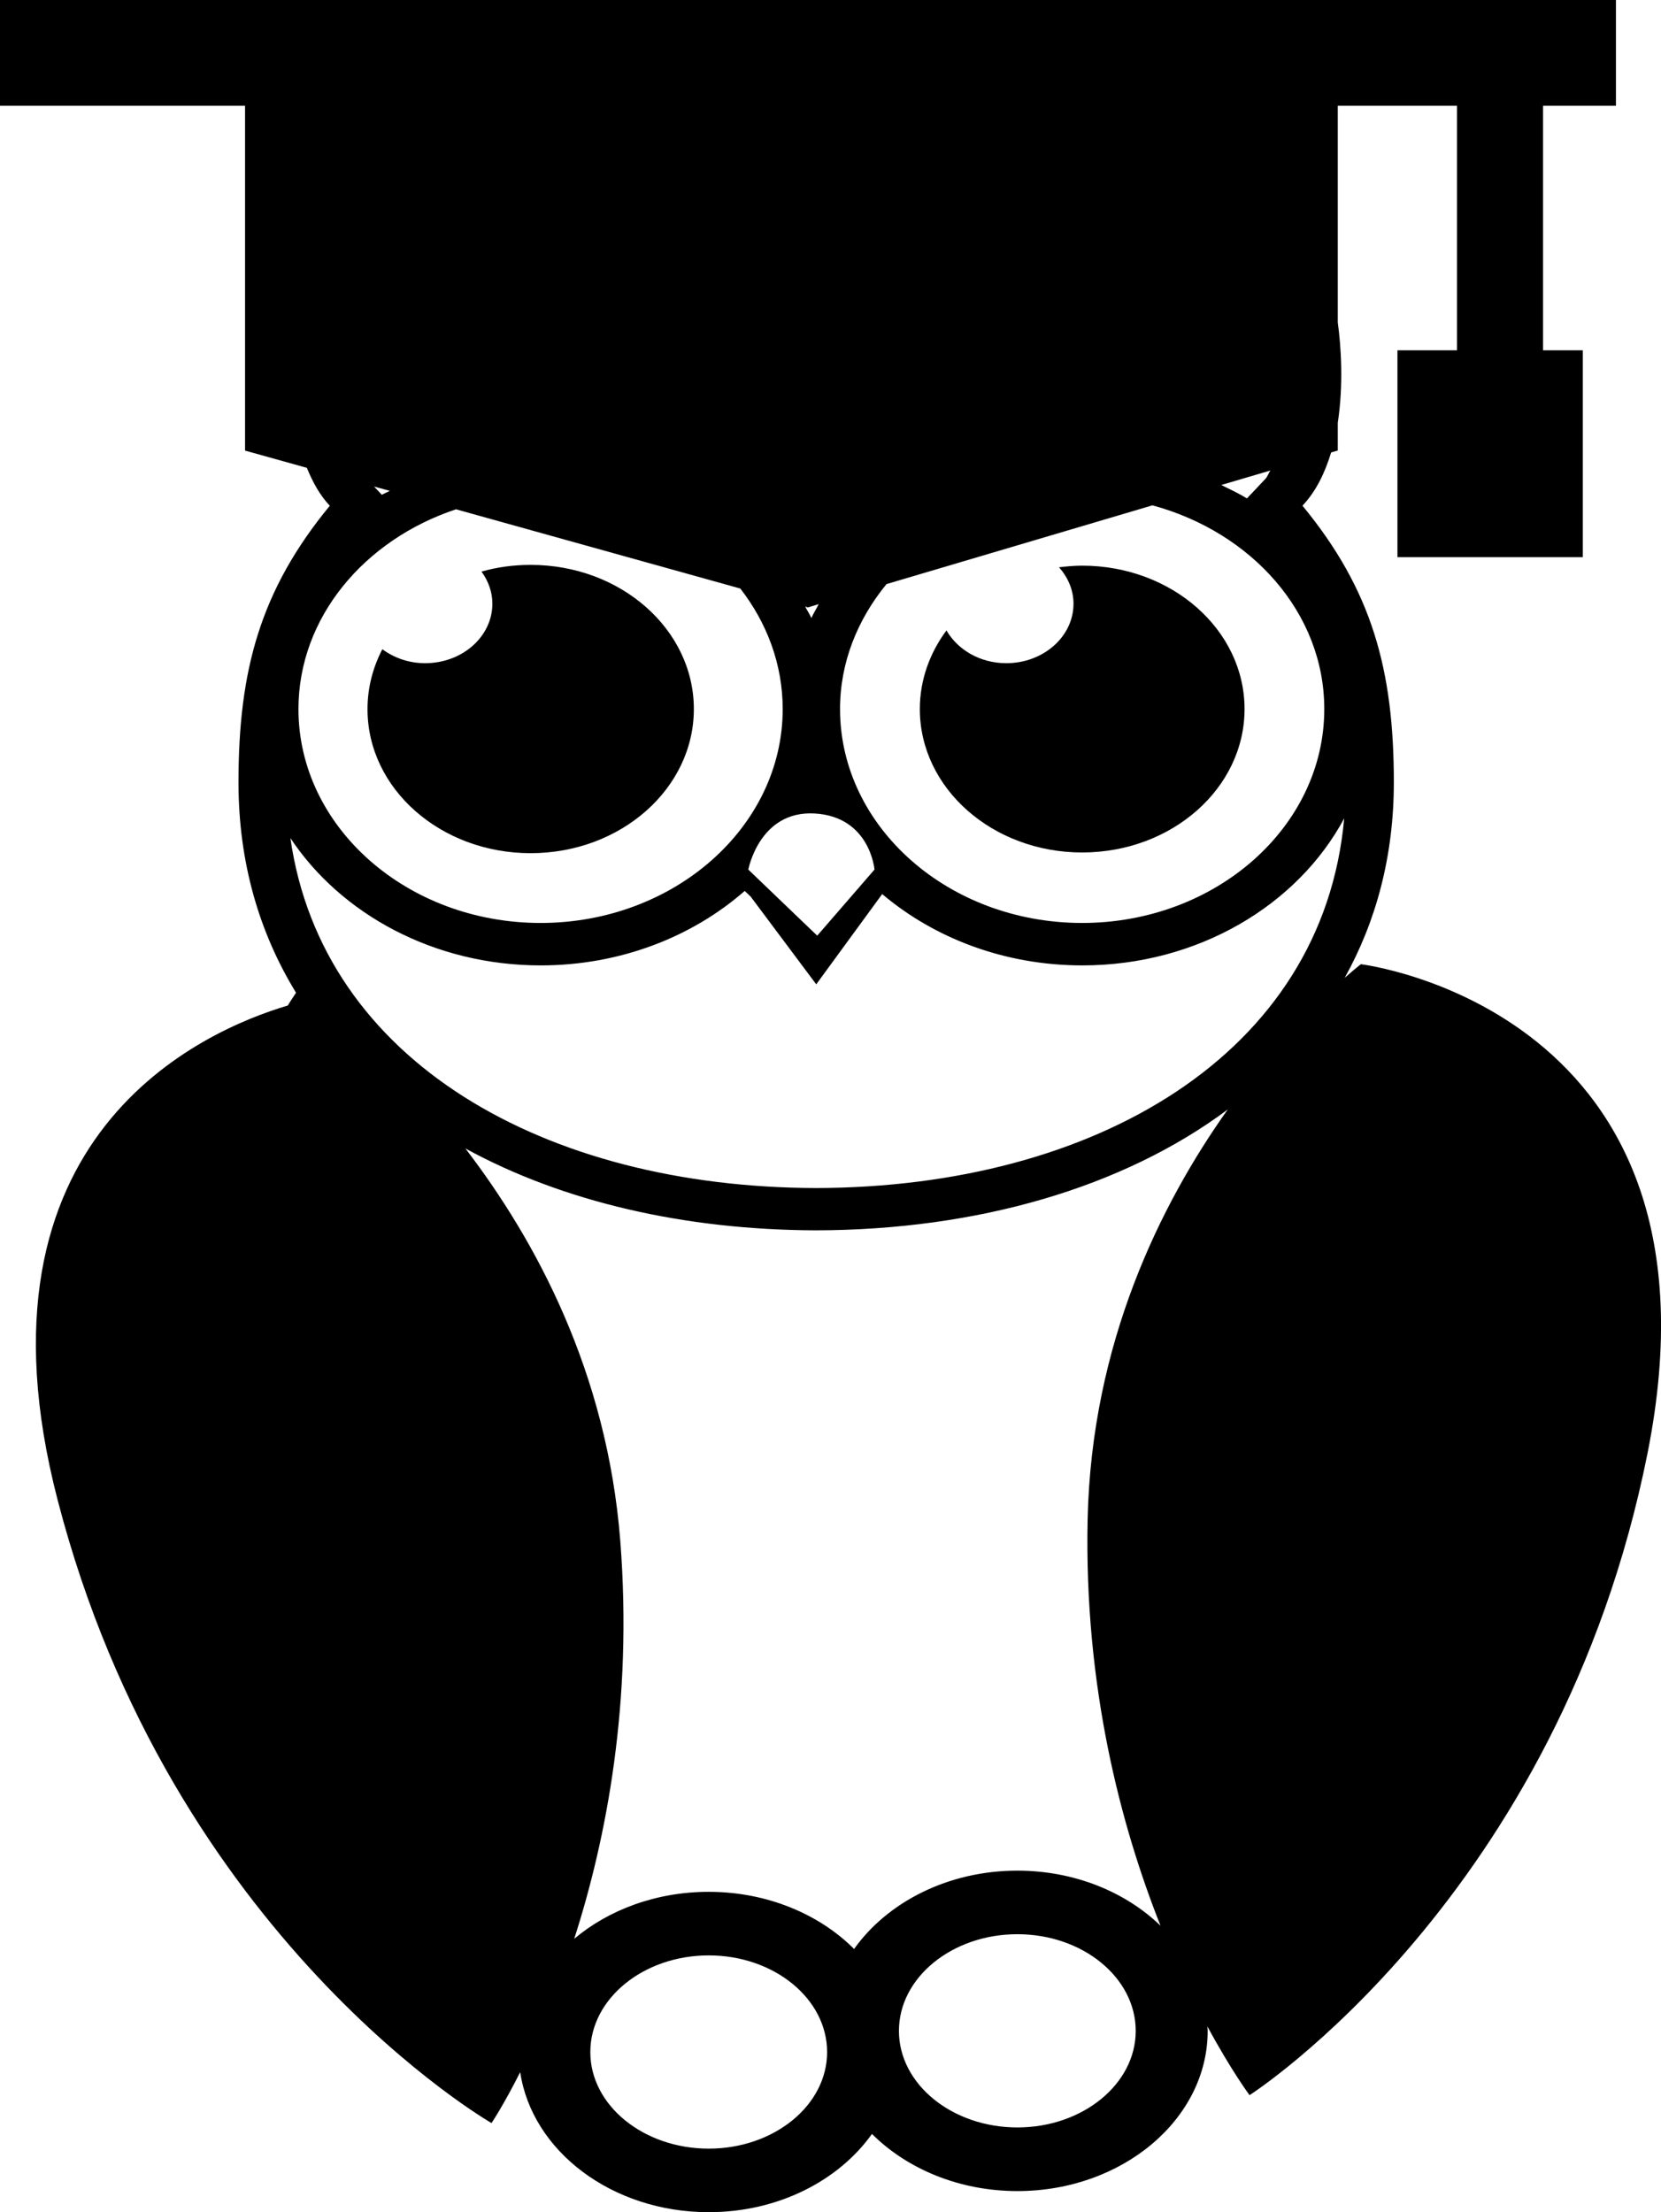
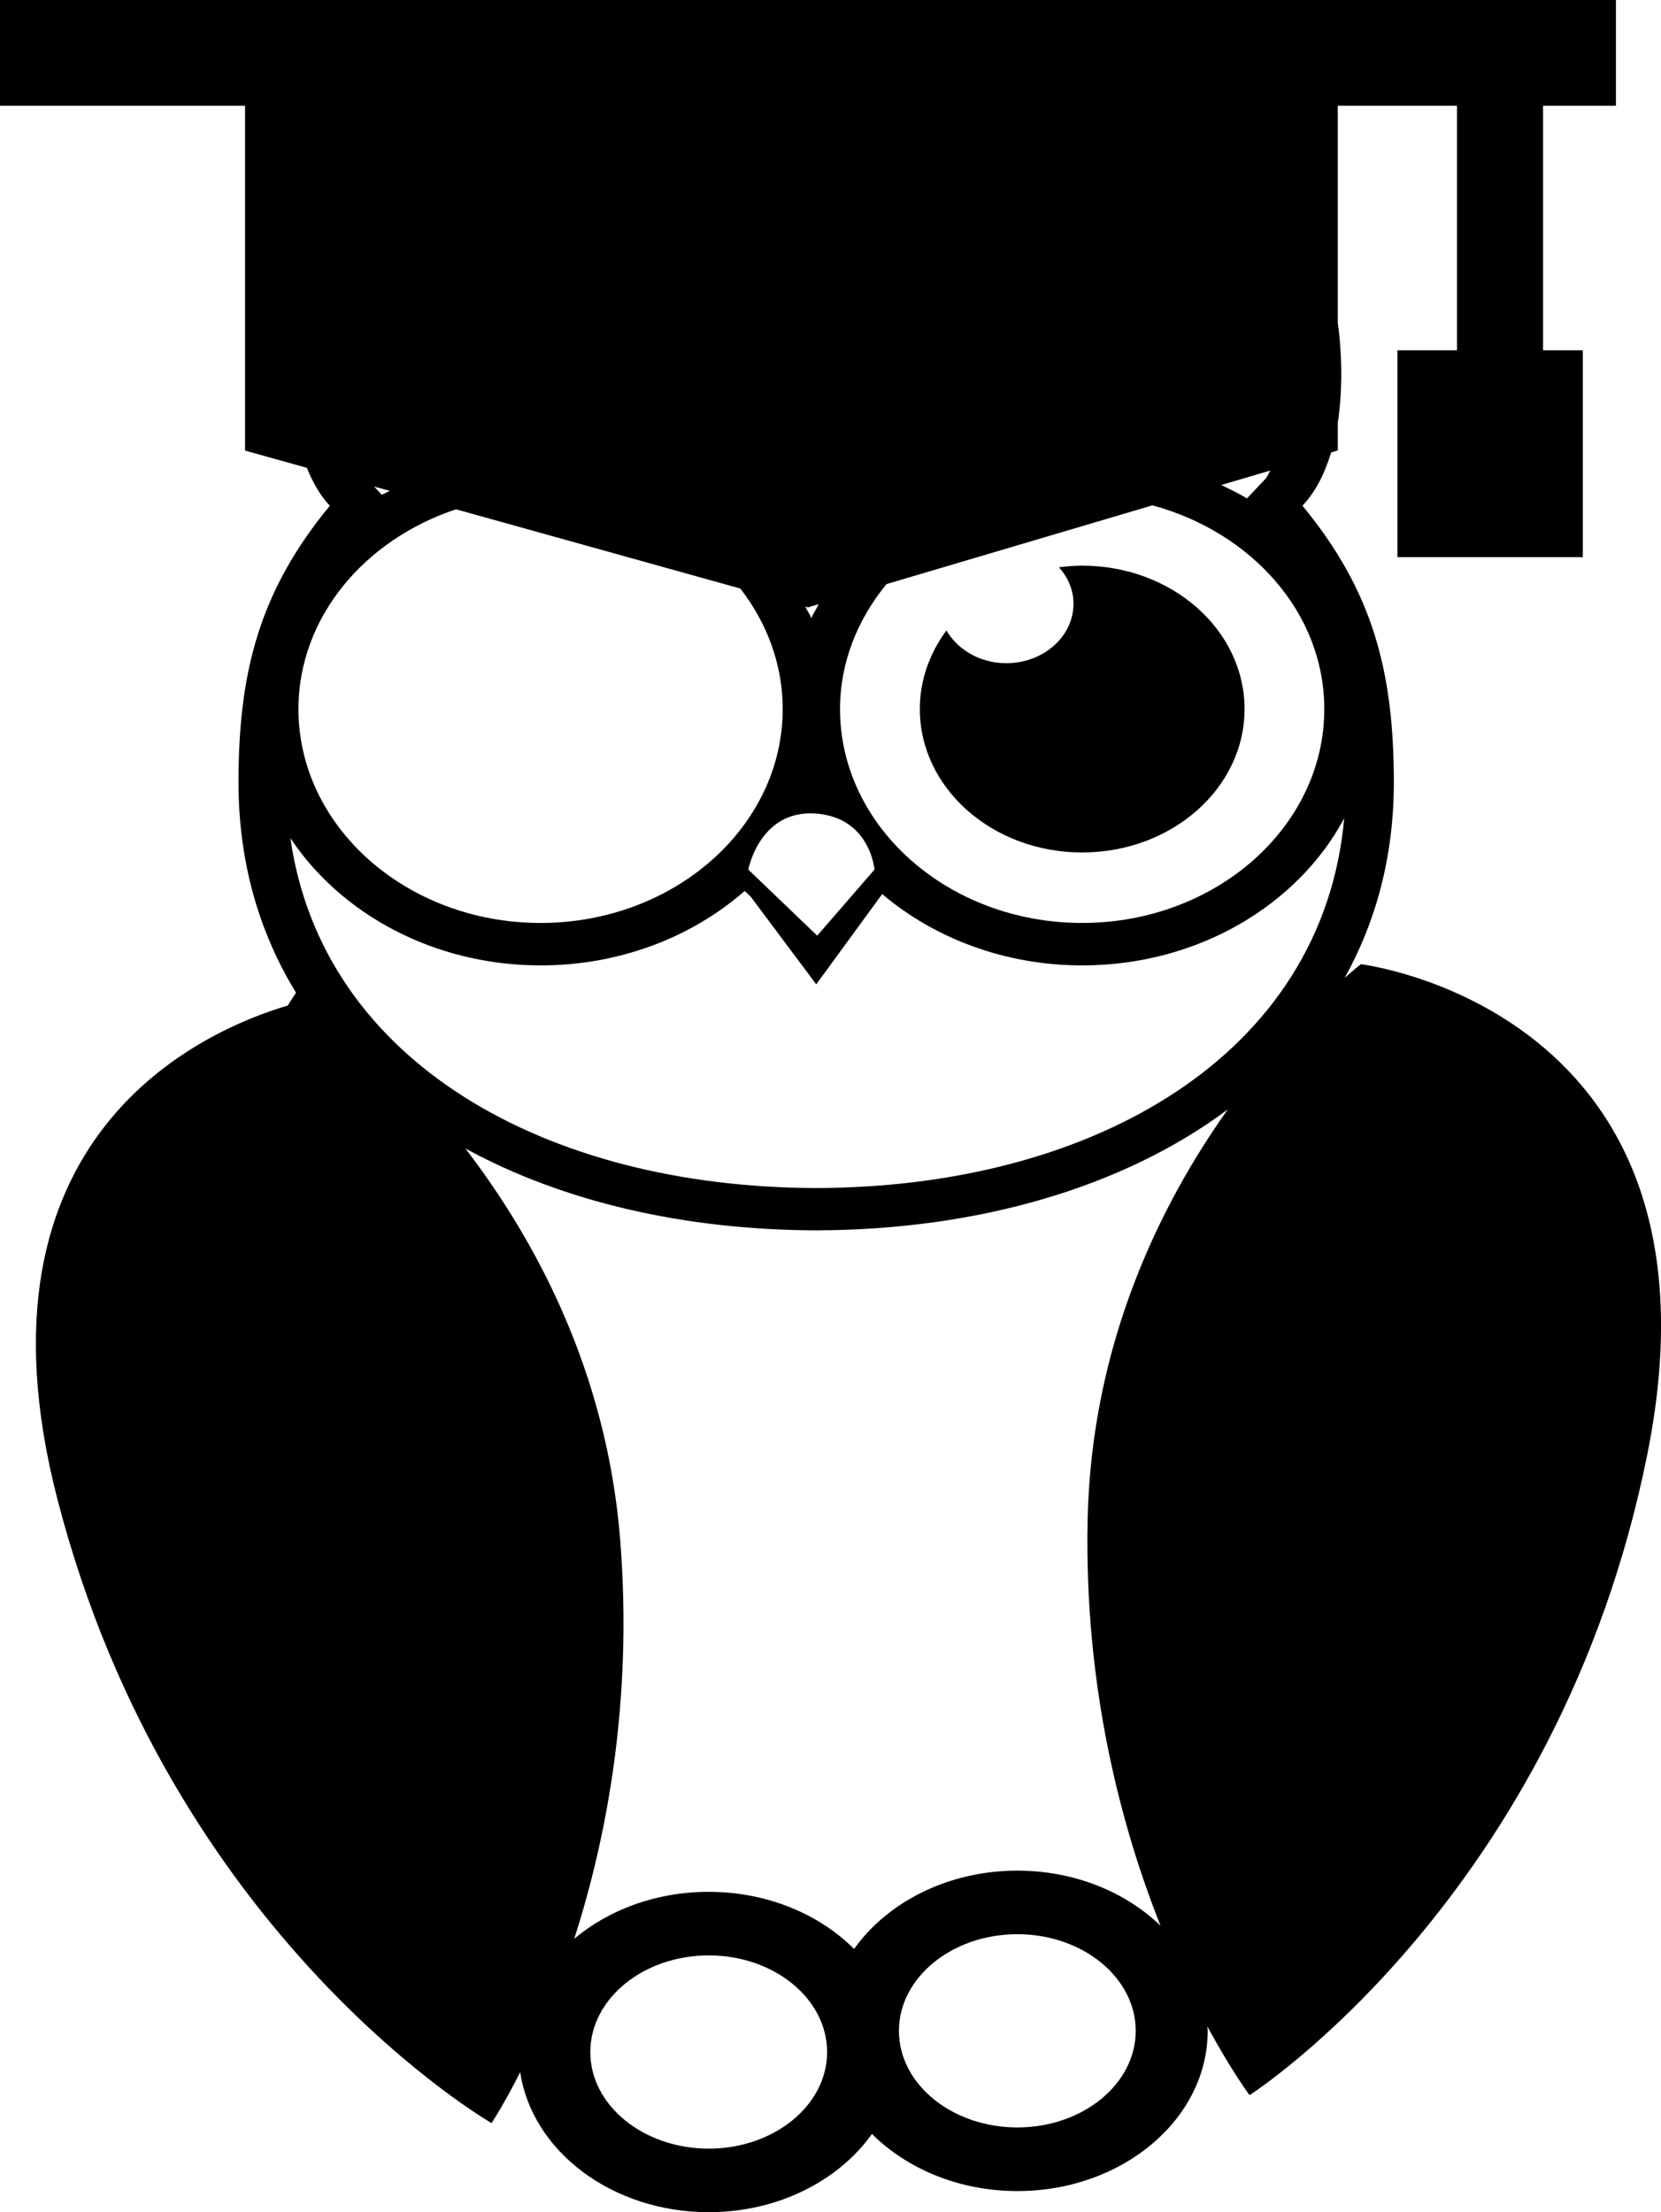
<svg xmlns="http://www.w3.org/2000/svg" version="1.1" id="Layer_1" x="0px" y="0px" width="23.52px" height="31.322px" viewBox="0 0 23.52 31.322" style="enable-background:new 0 0 23.52 31.322;" xml:space="preserve">
  <g>
    <path d="M15.323,8.009c-0.111,0-0.22,0.01-0.327,0.023c0.126,0.143,0.205,0.32,0.205,0.516c0,0.465-0.427,0.842-0.952,0.842   c-0.37,0-0.688-0.189-0.847-0.464c-0.237,0.32-0.377,0.702-0.377,1.113c0,1.122,1.03,2.031,2.298,2.031c1.27,0,2.3-0.909,2.3-2.031   S16.593,8.009,15.323,8.009z" />
-     <path d="M7.514,12.08c1.275,0,2.311-0.913,2.311-2.041S8.789,7.998,7.514,7.998c-0.242,0-0.477,0.032-0.696,0.095   C6.914,8.225,6.972,8.38,6.972,8.548c0,0.465-0.426,0.842-0.952,0.842c-0.232,0-0.441-0.076-0.606-0.198   c-0.134,0.259-0.21,0.544-0.21,0.848C5.203,11.167,6.238,12.08,7.514,12.08z" />
    <path d="M19.27,13.652c0,0-0.086,0.067-0.229,0.193c0.447-0.803,0.696-1.729,0.696-2.769c0-1.59-0.31-2.721-1.294-3.916   c0.197-0.208,0.321-0.474,0.406-0.754l0.094-0.027V5.987c0.084-0.55,0.045-1.098,0-1.422V1.498h1.688V4.96h-0.843v2.929h2.625V4.96   h-0.563V1.498h1.032V0H0v1.498h3.47V6.38l0.875,0.244C4.426,6.82,4.525,7.008,4.67,7.161c-0.983,1.195-1.293,2.326-1.293,3.916   c0,1.131,0.293,2.127,0.815,2.979c-0.039,0.06-0.08,0.119-0.117,0.181c-1.195,0.354-4.599,1.832-3.26,6.997   c1.61,6.223,6.145,8.826,6.145,8.826s0.17-0.252,0.406-0.721c0.167,1.117,1.299,1.983,2.67,1.983c0.981,0,1.84-0.446,2.311-1.108   c0.495,0.493,1.233,0.809,2.06,0.809c1.485,0,2.694-1.018,2.694-2.268c0-0.021-0.004-0.041-0.004-0.063   c0.341,0.631,0.597,0.973,0.597,0.973s4.379-2.802,5.635-9.087C24.583,14.292,19.27,13.652,19.27,13.652z M18.752,10.039   c0,1.67-1.538,3.029-3.429,3.029s-3.428-1.359-3.428-3.029c0-0.662,0.249-1.27,0.658-1.769l3.766-1.115   C17.723,7.536,18.752,8.678,18.752,10.039z M11.441,8.6l0.152-0.046c-0.033,0.066-0.074,0.129-0.104,0.197   c-0.024-0.057-0.06-0.107-0.087-0.162L11.441,8.6z M11.537,11.518c0.784,0.046,0.846,0.794,0.846,0.794l-0.811,0.936l-0.976-0.936   C10.597,12.312,10.752,11.473,11.537,11.518z M17.921,6.777l-0.264,0.28c-0.115-0.071-0.24-0.129-0.364-0.19l0.696-0.205   C17.964,6.697,17.95,6.745,17.921,6.777z M5.52,6.95C5.483,6.97,5.443,6.985,5.407,7.006l-0.11-0.117L5.52,6.95z M6.457,7.211   l4.026,1.122c0.377,0.486,0.6,1.073,0.6,1.706c0,1.67-1.538,3.029-3.428,3.029c-1.891,0-3.429-1.359-3.429-3.029   C4.227,8.743,5.158,7.643,6.457,7.211z M10.036,30.422c-0.924,0-1.677-0.613-1.677-1.367c0-0.756,0.753-1.369,1.677-1.369   s1.676,0.613,1.676,1.369C11.712,29.809,10.96,30.422,10.036,30.422z M14.406,30.122c-0.924,0-1.677-0.613-1.677-1.367   c0-0.755,0.753-1.369,1.677-1.369s1.676,0.614,1.676,1.369C16.082,29.509,15.33,30.122,14.406,30.122z M15.401,21.511   c-0.051,2.376,0.473,4.346,1.032,5.755c-0.494-0.478-1.22-0.78-2.027-0.78c-0.982,0-1.841,0.447-2.312,1.109   c-0.494-0.494-1.234-0.809-2.059-0.809c-0.743,0-1.417,0.255-1.904,0.665c0.457-1.419,0.831-3.353,0.652-5.638   c-0.188-2.387-1.198-4.254-2.193-5.552c1.377,0.753,3.098,1.154,4.966,1.159c2.282-0.005,4.345-0.604,5.829-1.711   C16.429,17.054,15.456,19.023,15.401,21.511z M11.557,16.821c-3.83-0.008-6.994-1.788-7.445-4.955   c0.714,1.076,2.034,1.803,3.544,1.803c1.126,0,2.146-0.404,2.889-1.054l0.084,0.079l0.929,1.243l0.934-1.278   c0.737,0.624,1.734,1.01,2.833,1.01c1.638,0,3.051-0.854,3.709-2.082C18.734,14.928,15.498,16.813,11.557,16.821z" />
  </g>
  <g>
</g>
  <g>
</g>
  <g>
</g>
  <g>
</g>
  <g>
</g>
  <g>
</g>
  <g>
</g>
  <g>
</g>
  <g>
</g>
  <g>
</g>
  <g>
</g>
  <g>
</g>
  <g>
</g>
  <g>
</g>
  <g>
</g>
</svg>